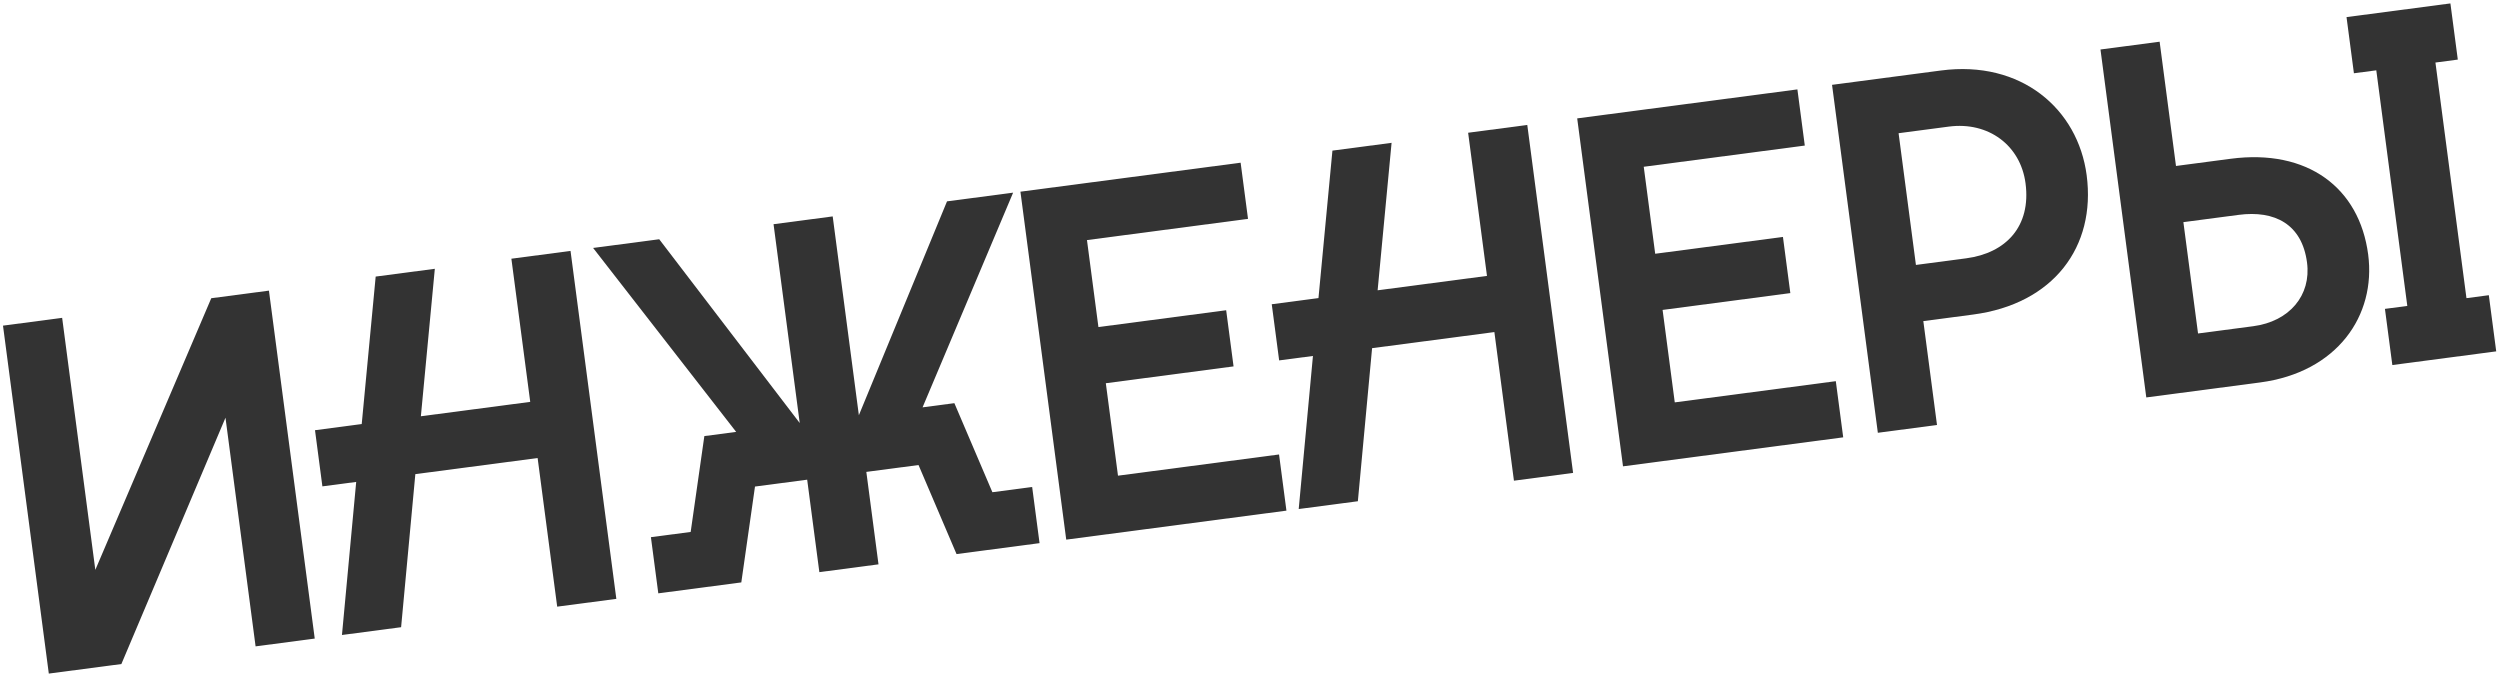
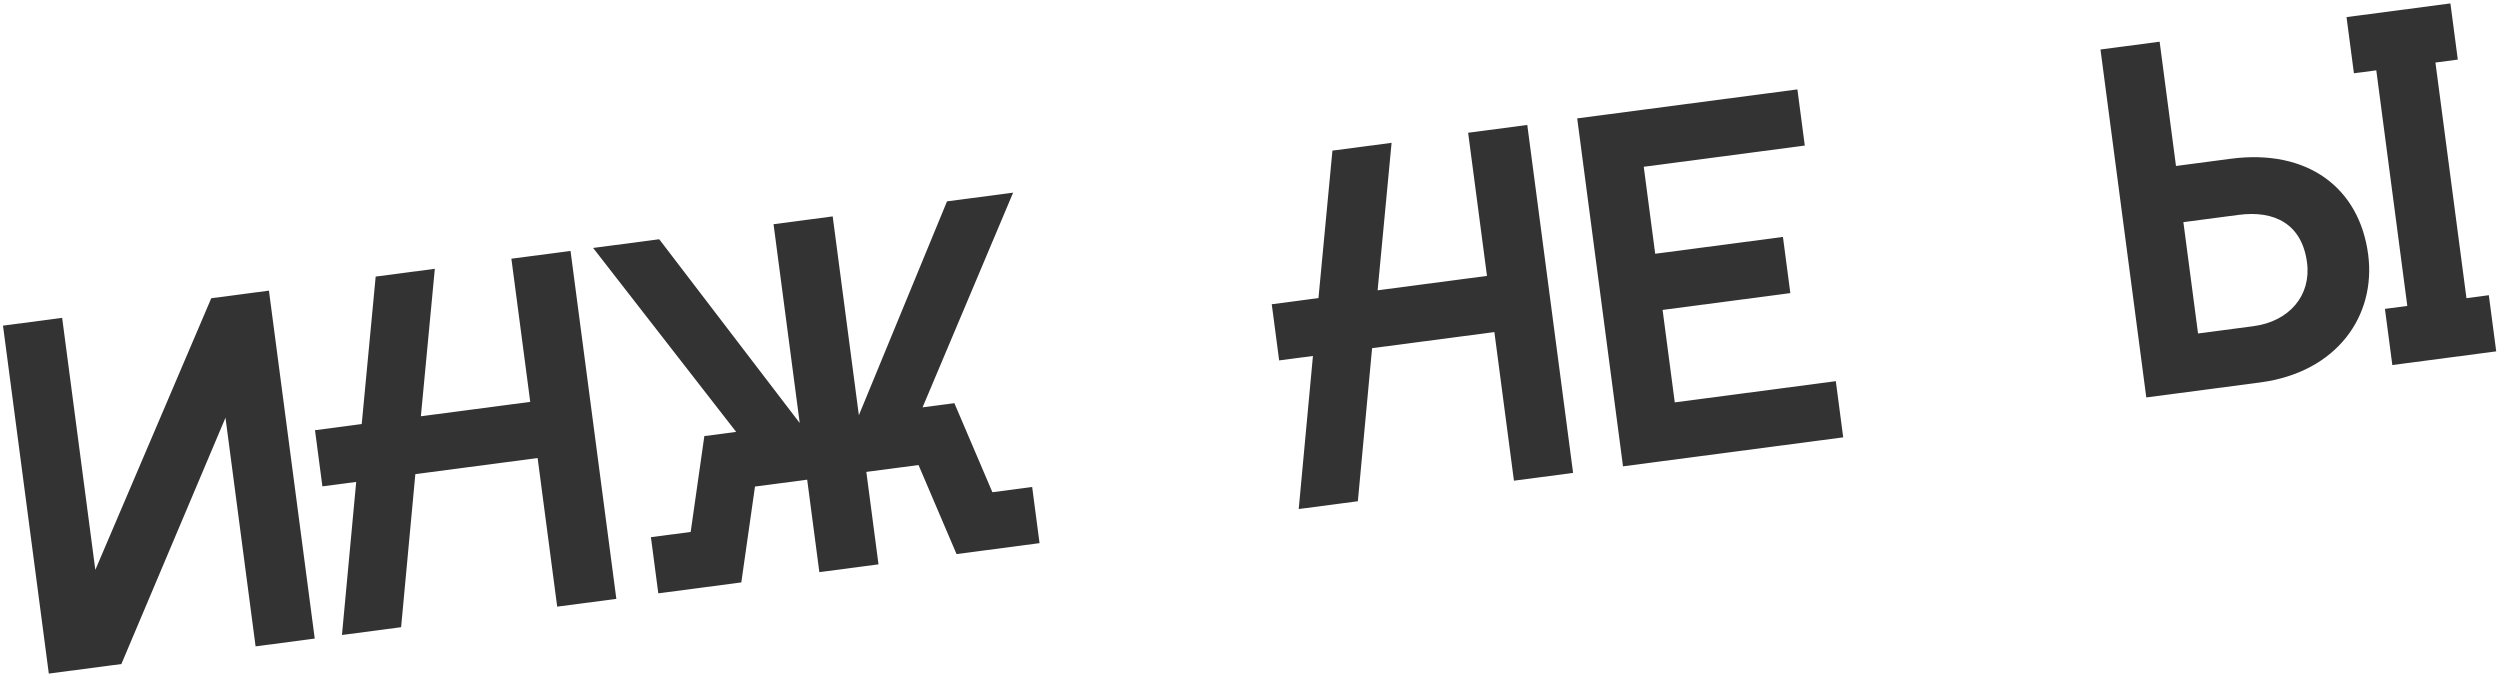
<svg xmlns="http://www.w3.org/2000/svg" width="437" height="118" viewBox="0 0 437 118" fill="none">
  <path d="M8.532 117.743L0.524 56.922L10.864 55.56L16.663 99.612L36.93 52.129L47.009 50.802L55.016 111.623L44.677 112.984L39.415 73.016L21.217 116.072L8.532 117.743Z" fill="#333333" />
  <path d="M97.397 106.043L93.976 80.064L72.602 82.878L70.114 109.635L59.775 110.996L62.263 84.239L56.354 85.017L55.062 75.199L63.229 74.123L65.669 48.345L76.008 46.984L73.569 72.762L92.684 70.246L89.389 45.222L99.729 43.861L107.736 104.682L97.397 106.043Z" fill="#333333" />
  <path d="M153.562 98.648L143.223 100.01L141.095 83.849L131.972 85.05L129.581 101.806L115.071 103.716L113.779 93.898L120.73 92.983L123.12 76.227L128.681 75.495L103.675 43.341L115.231 41.82L139.791 73.944L135.215 39.189L145.555 37.828L150.13 72.582L165.539 35.196L177.095 33.675L161.263 71.205L166.824 70.473L173.47 86.039L180.421 85.124L181.714 94.942L167.203 96.852L160.558 81.286L151.435 82.487L153.562 98.648Z" fill="#333333" />
-   <path d="M186.378 94.328L178.371 33.507L216.862 28.439L218.154 38.258L190.003 41.964L192.005 57.169L214.335 54.229L215.627 64.047L193.298 66.987L195.425 83.148L223.577 79.442L224.869 89.26L186.378 94.328Z" fill="#333333" />
  <path d="M264.637 84.025L261.217 58.045L239.842 60.859L237.354 87.617L227.015 88.978L229.503 62.221L223.595 62.999L222.302 53.18L230.469 52.105L232.909 26.327L243.249 24.965L240.809 50.744L259.924 48.227L256.629 23.204L266.969 21.842L274.977 82.663L264.637 84.025Z" fill="#333333" />
  <path d="M283.702 81.514L275.694 20.694L314.185 15.626L315.478 25.444L287.327 29.151L289.328 44.356L311.658 41.416L312.951 51.234L290.621 54.174L292.749 70.335L320.9 66.629L322.193 76.447L283.702 81.514Z" fill="#333333" />
-   <path d="M328.248 75.65L320.241 14.829L339.269 12.324C353.345 10.47 363.228 19.069 364.749 30.625C366.396 43.137 358.962 53.132 344.886 54.985L336.197 56.129L338.588 74.288L328.248 75.65ZM334.904 46.311L343.68 45.155C350.631 44.24 355.057 39.591 354.062 32.032C353.193 25.429 347.6 21.215 340.649 22.13L331.873 23.286L334.904 46.311Z" fill="#333333" />
  <path d="M367.163 8.651L377.503 7.29L380.363 29.012L389.92 27.753C403.388 25.98 412.422 32.834 413.955 44.477C415.362 55.164 408.535 65.079 395.068 66.852L375.171 69.472L367.163 8.651ZM384.218 58.292L393.862 57.023C400.205 56.188 404.023 51.619 403.268 45.884C402.387 39.194 397.642 36.725 391.3 37.56L381.655 38.83L384.218 58.292ZM418.18 63.81L416.887 53.991L420.797 53.477L415.375 12.292L411.465 12.807L410.172 2.989L428.332 0.598L429.624 10.416L425.714 10.931L431.137 52.115L435.046 51.6L436.339 61.419L418.18 63.81Z" fill="#333333" />
</svg>